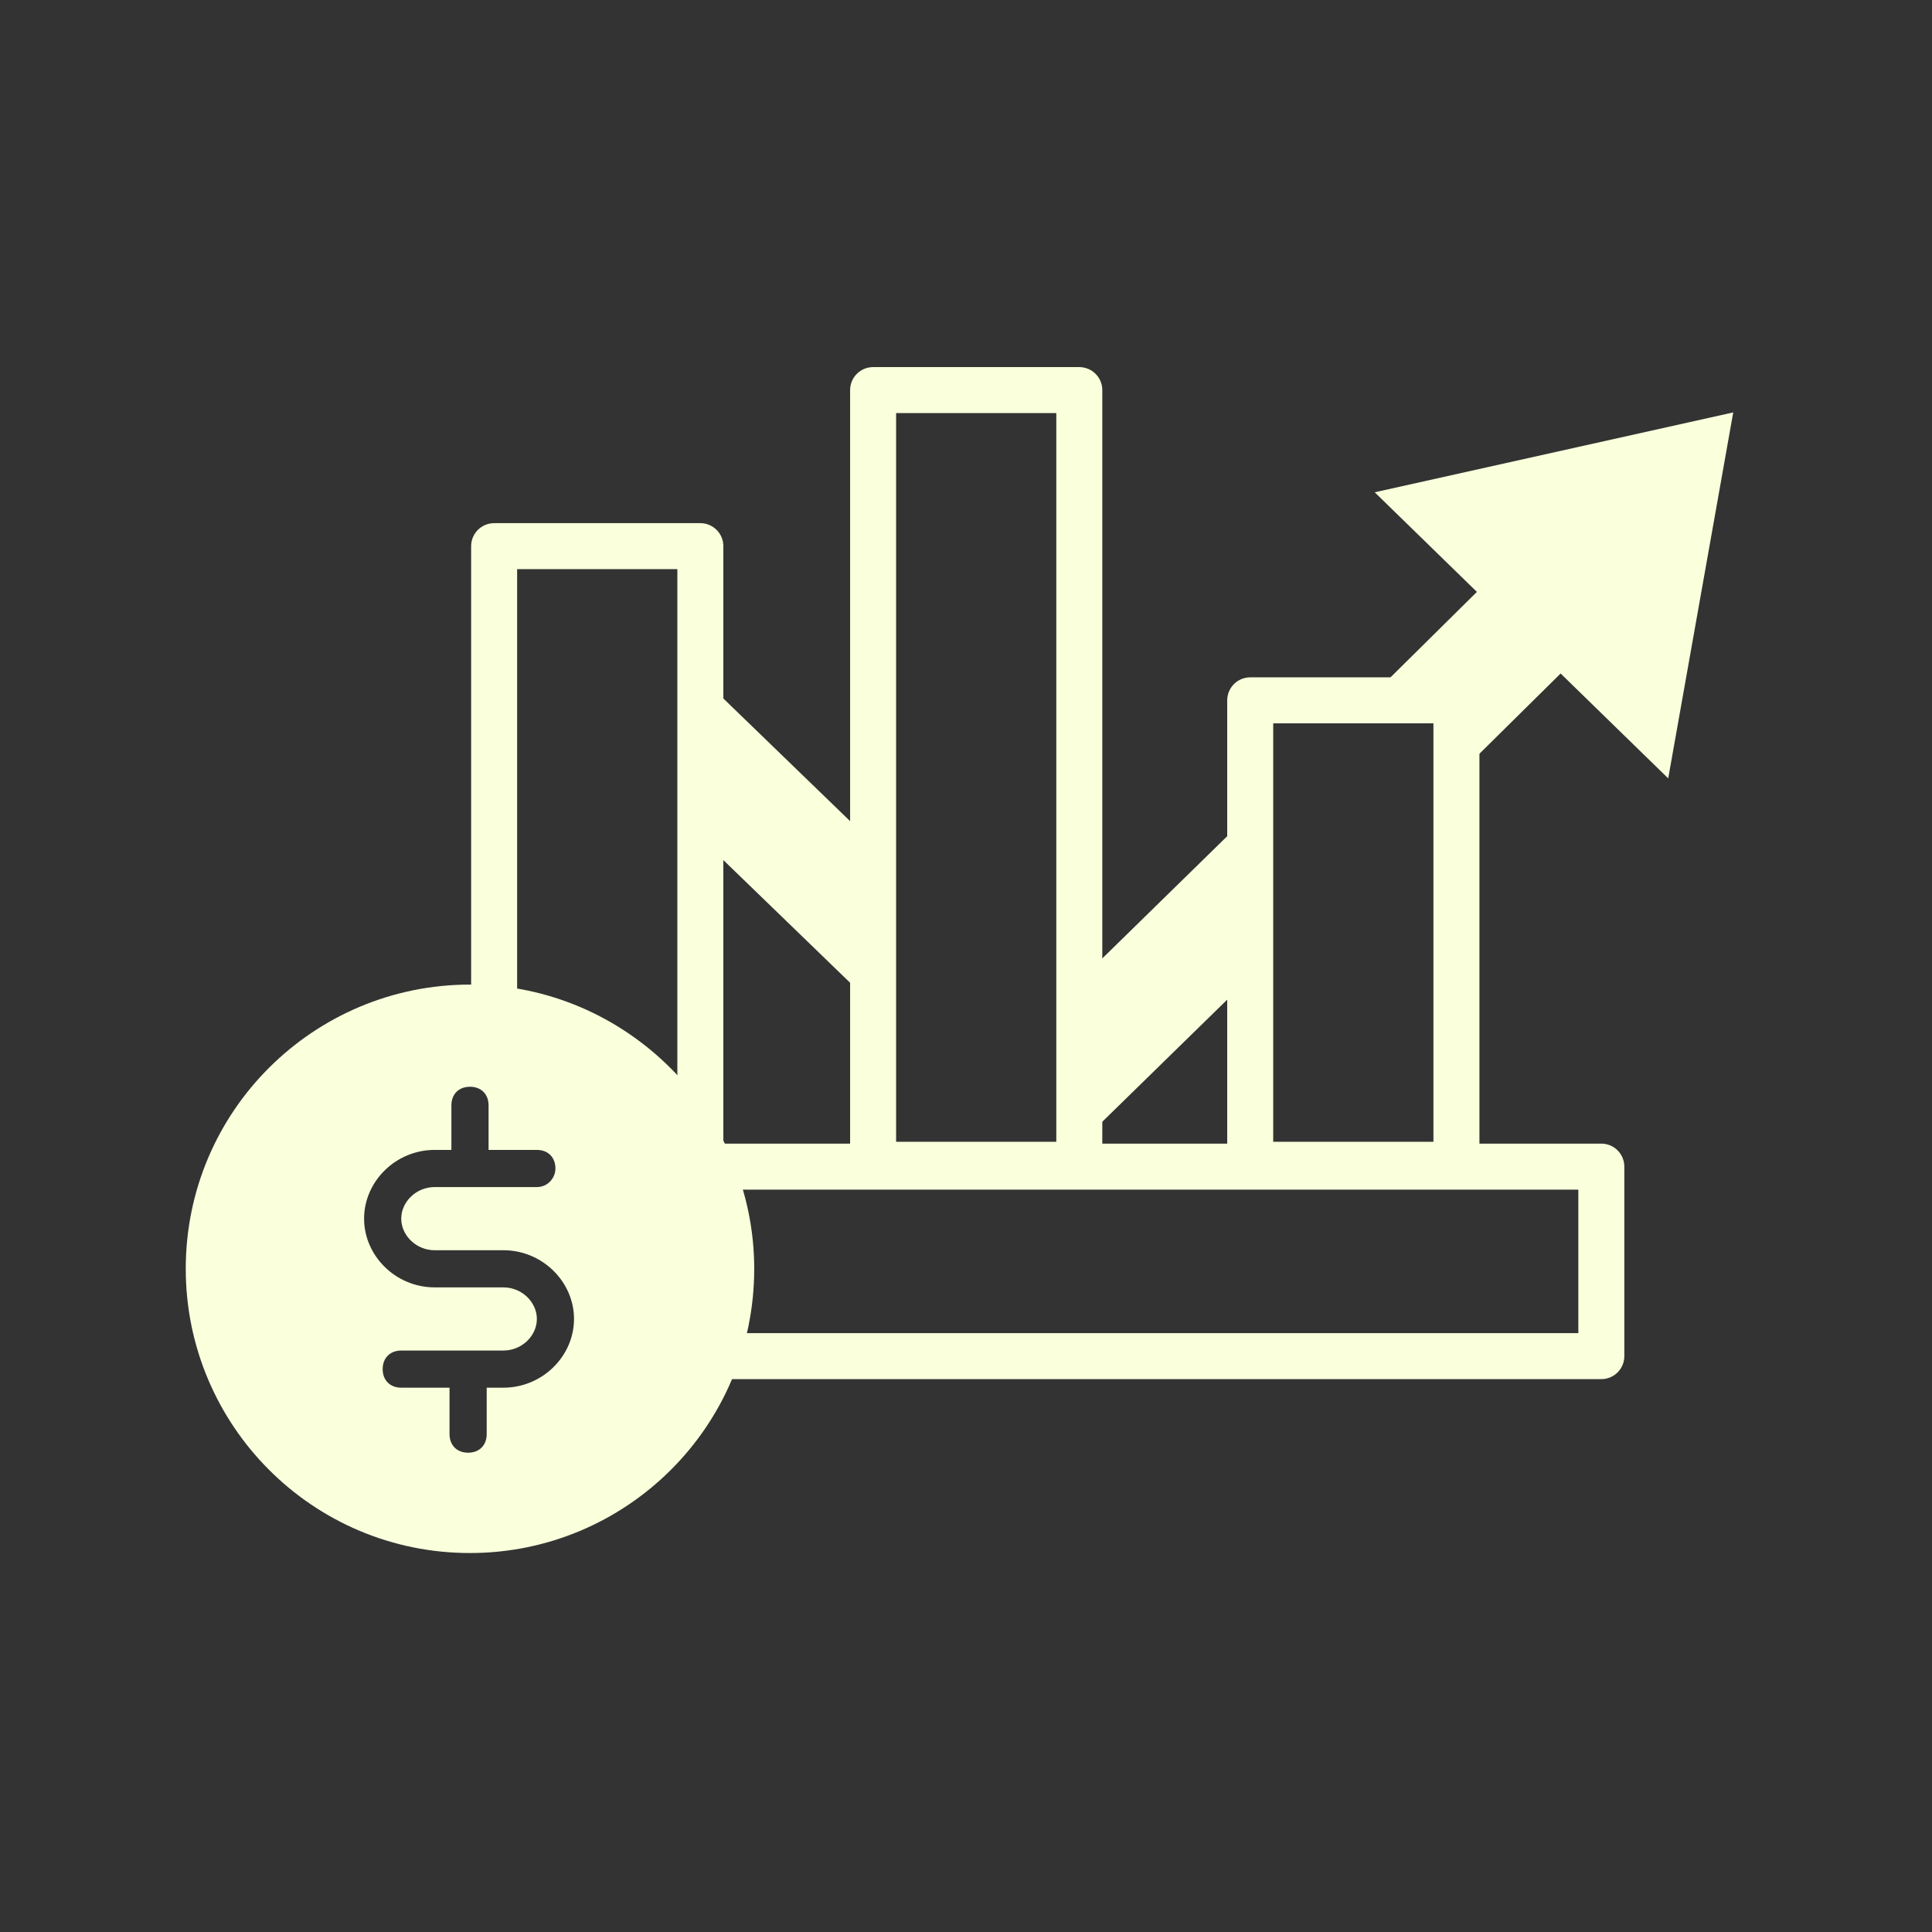
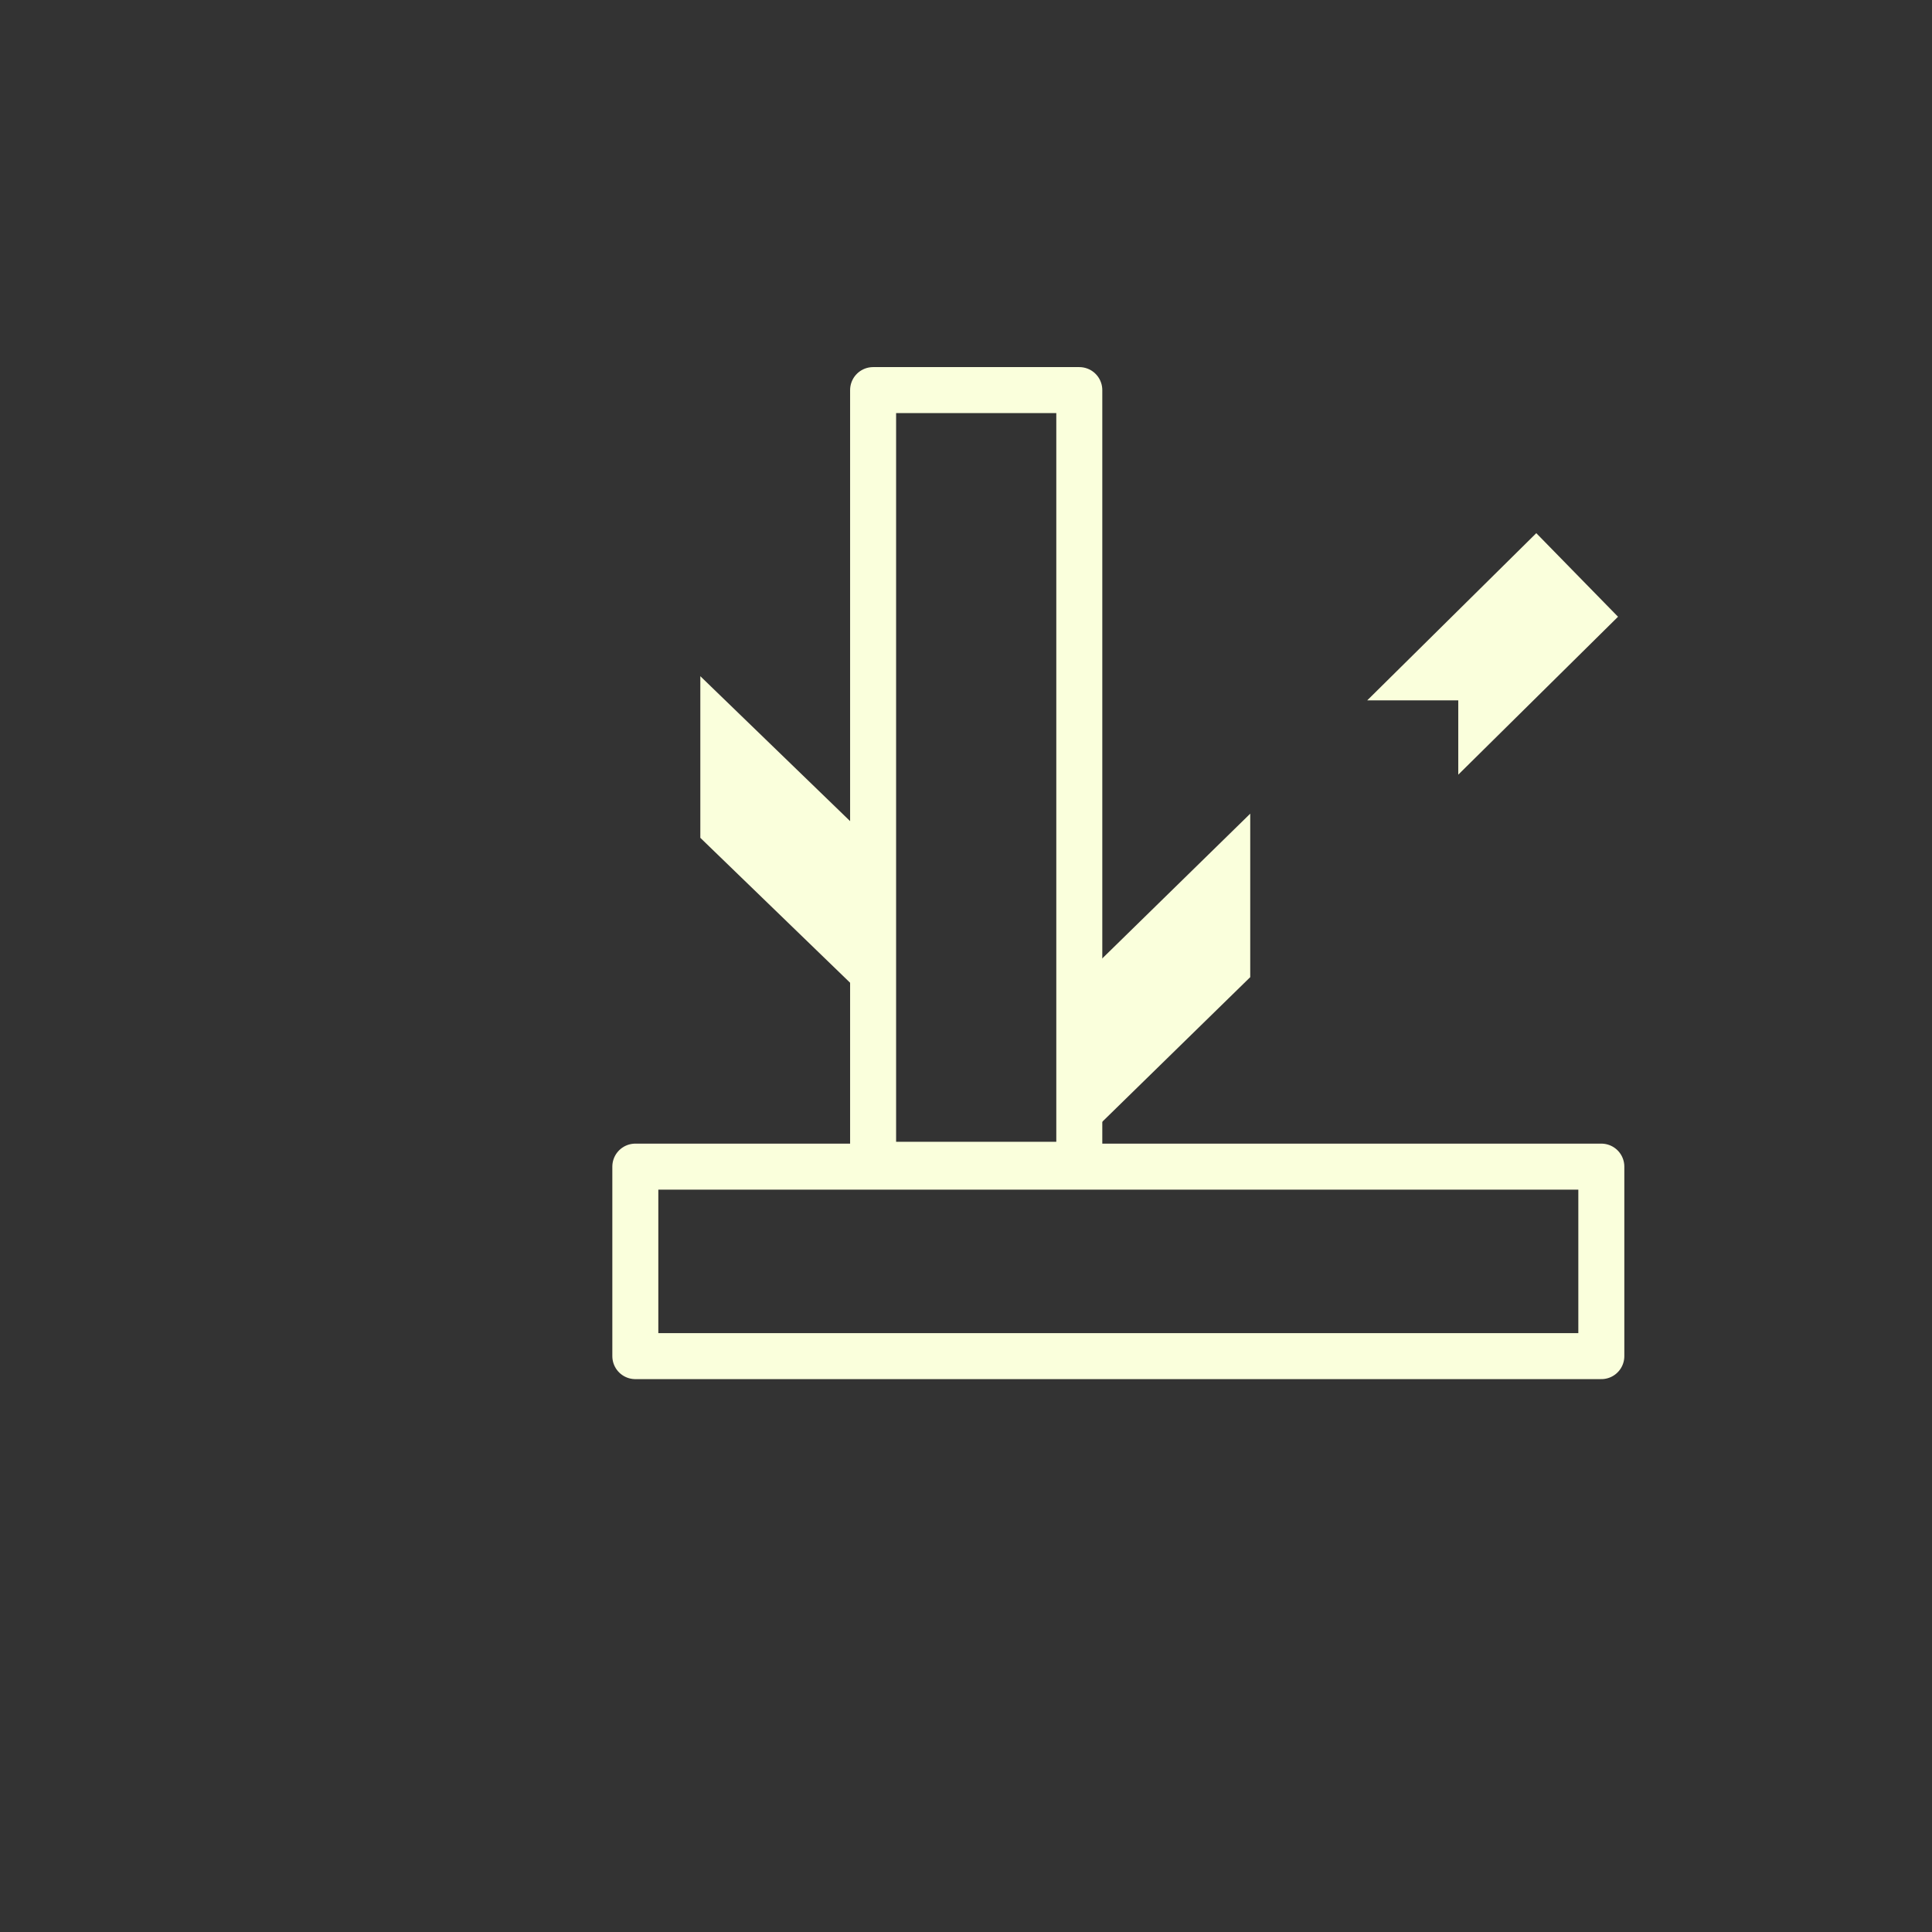
<svg xmlns="http://www.w3.org/2000/svg" width="84" height="84" viewBox="0 0 84 84" fill="none">
  <rect x="0" y="0" width="84" height="84" fill="#333333" stroke="none" />
  <path d="M30.449 29.4L37.961 36.669V43.696L30.449 36.427V29.4Z" fill="#FAFFDC" />
  <path d="M46.928 42.646L54.358 35.377V42.485L47.251 49.431C47.17 49.512 47.008 49.592 46.928 49.673V42.646Z" fill="#FAFFDC" />
  <path d="M63.403 33.681V30.45H59.445L66.795 23.181L70.349 26.815L63.403 33.681Z" fill="#FAFFDC" />
-   <path d="M59.77 21.404L72.531 33.842L75.358 17.931L59.77 21.404Z" fill="#FAFFDC" />
-   <path d="M30.45 23.746H21.484V44.504L30.45 50.723V23.746Z" stroke="#FAFFDC" stroke-width="2" stroke-miterlimit="10" stroke-linecap="round" stroke-linejoin="round" />
+   <path d="M59.77 21.404L72.531 33.842L59.77 21.404Z" fill="#FAFFDC" />
  <path d="M46.926 16.961H37.961V50.642H46.926V16.961Z" stroke="#FAFFDC" stroke-width="2" stroke-miterlimit="10" stroke-linecap="round" stroke-linejoin="round" />
-   <path d="M63.404 30.45H54.357V50.642H63.323V30.45H63.404Z" stroke="#FAFFDC" stroke-width="2" stroke-miterlimit="10" stroke-linecap="round" stroke-linejoin="round" />
  <path d="M69.623 50.723H27.623V58.962H69.623V50.723Z" stroke="#FAFFDC" stroke-width="2" stroke-miterlimit="10" stroke-linecap="round" stroke-linejoin="round" />
-   <path d="M20.434 42.808C13.649 42.808 8.076 48.3 8.076 55.165C8.076 61.95 13.569 67.523 20.434 67.523C27.218 67.523 32.792 62.031 32.792 55.165C32.792 48.381 27.218 42.808 20.434 42.808ZM21.888 60.334H21.161V62.354C21.161 62.838 20.838 63.161 20.353 63.161C19.869 63.161 19.545 62.838 19.545 62.354V60.334H17.445C16.961 60.334 16.638 60.011 16.638 59.527C16.638 59.042 16.961 58.719 17.445 58.719H21.888C22.695 58.719 23.342 58.073 23.342 57.346C23.342 56.619 22.695 55.973 21.888 55.973H18.899C17.203 55.973 15.83 54.6 15.83 52.984C15.83 51.369 17.203 49.996 18.899 49.996H19.626V48.058C19.626 47.573 19.949 47.25 20.434 47.25C20.919 47.25 21.242 47.573 21.242 48.058V49.996H23.342C23.826 49.996 24.149 50.319 24.149 50.804C24.149 51.208 23.826 51.611 23.342 51.611H18.899C18.092 51.611 17.445 52.258 17.445 52.984C17.445 53.712 18.092 54.358 18.899 54.358H21.888C23.584 54.358 24.957 55.731 24.957 57.346C24.957 58.962 23.584 60.334 21.888 60.334Z" fill="#FAFFDC" />
</svg>